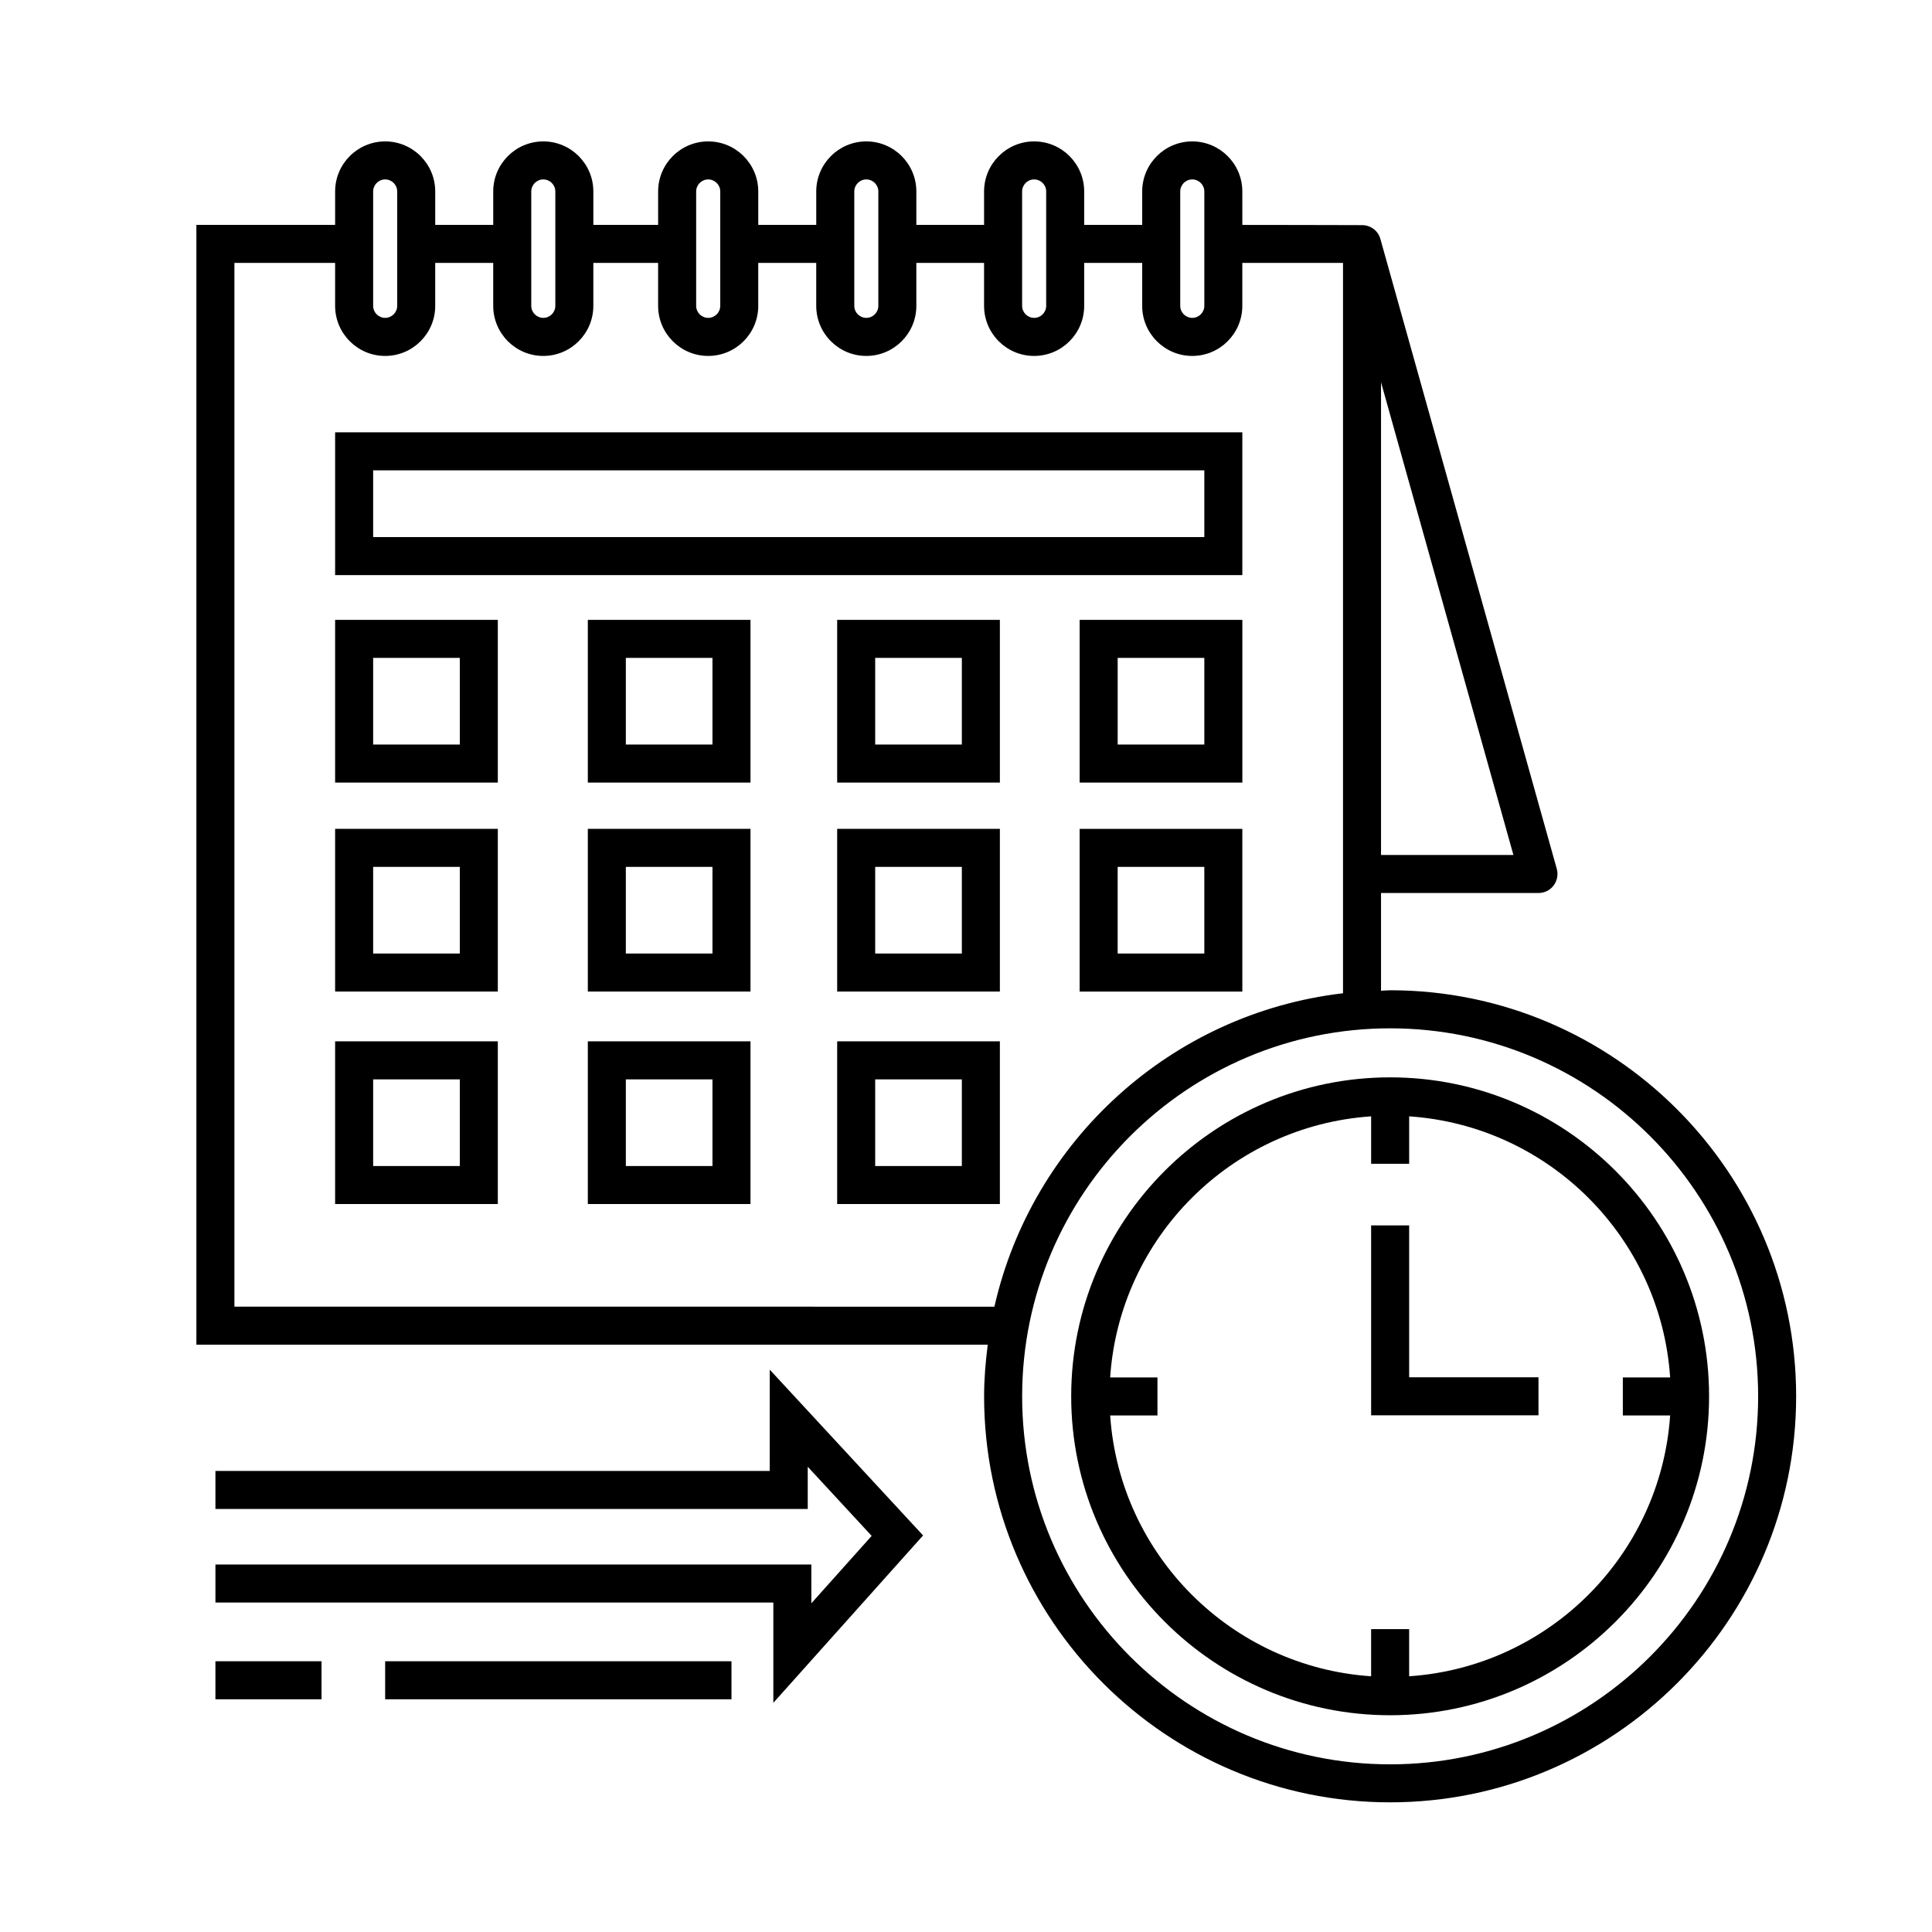
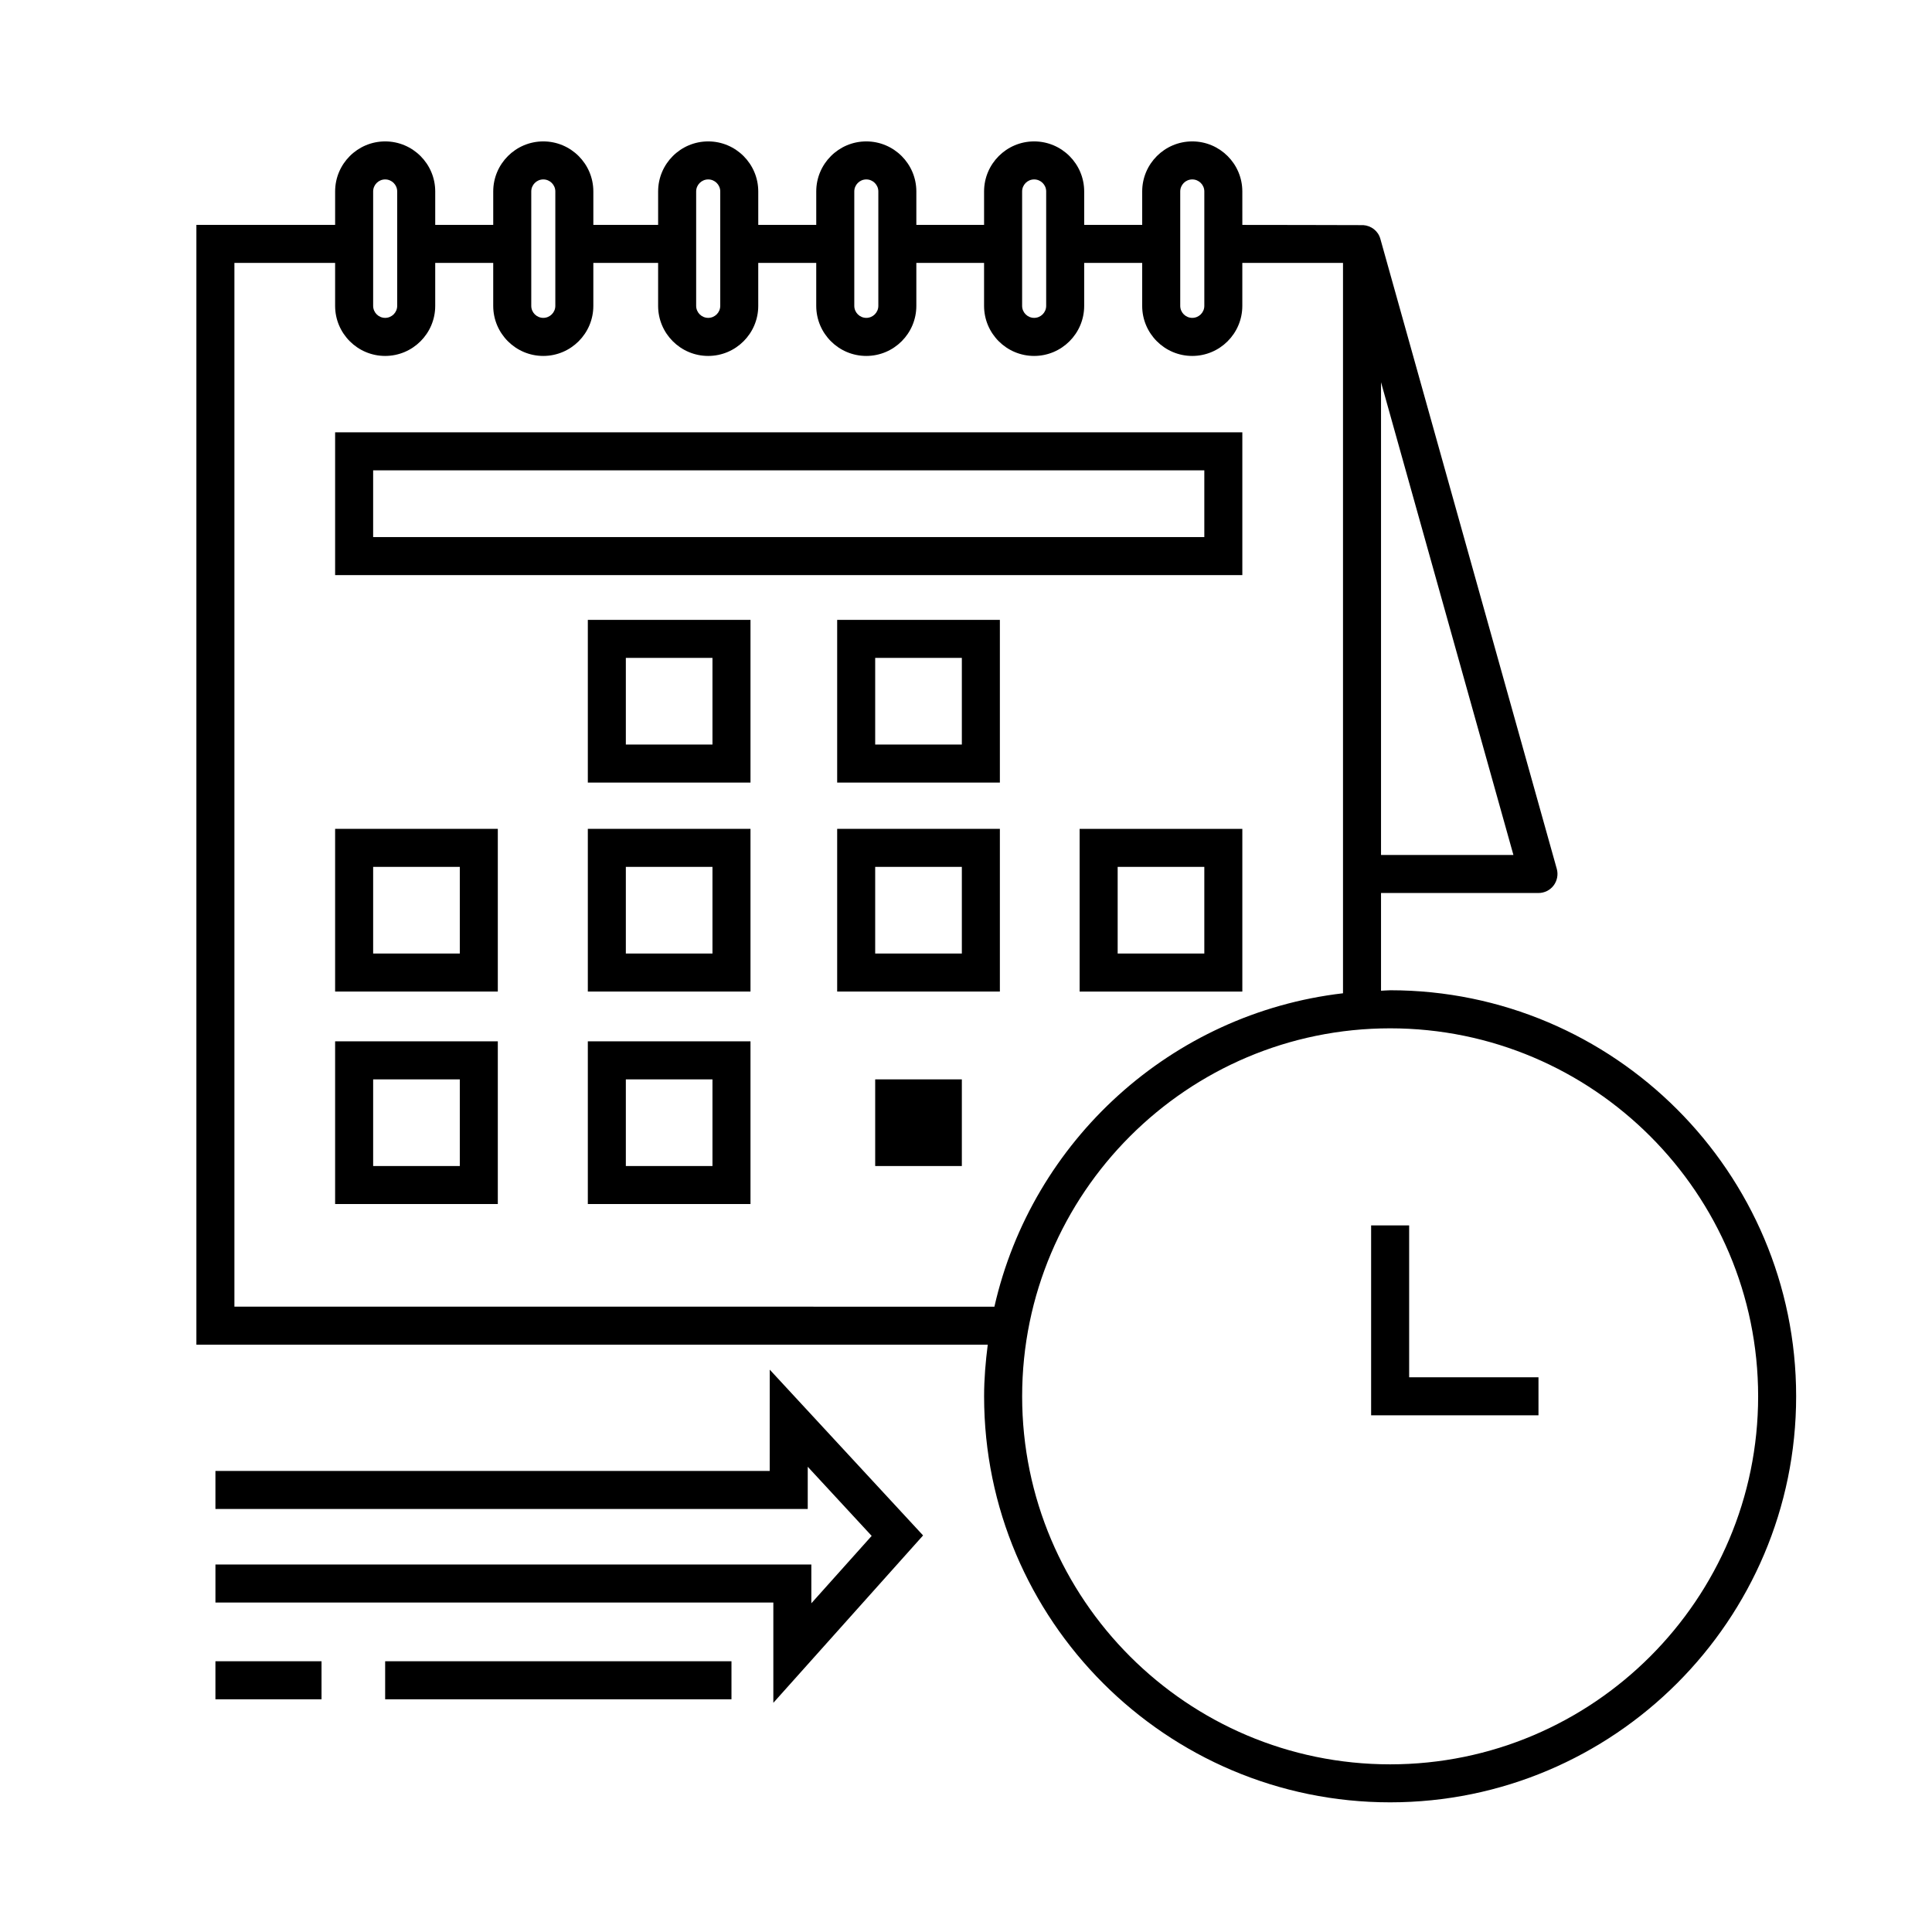
<svg xmlns="http://www.w3.org/2000/svg" fill="#000000" width="800px" height="800px" version="1.1" viewBox="144 144 512 512">
  <g>
    <path d="m473.23 258.57h-240.42v37.84h240.42zm-10.074 27.762h-220.27v-17.688h220.27z" />
-     <path d="m232.81 351.39h43.117v-43.117h-43.117zm10.078-33.043h22.965v22.965h-22.965z" />
    <path d="m299.78 351.39h43.109v-43.117h-43.109zm10.074-33.043h22.957v22.965h-22.957z" />
    <path d="m365.86 351.39h43.117v-43.117h-43.117zm10.074-33.043h22.965v22.965h-22.965z" />
-     <path d="m430.12 351.39h43.117v-43.117h-43.117zm10.074-33.043h22.965v22.965h-22.965z" />
    <path d="m232.81 406.77h43.117v-43.117h-43.117zm10.078-33.039h22.965v22.965h-22.965z" />
    <path d="m299.78 406.77h43.109v-43.117h-43.109zm10.074-33.039h22.957v22.965h-22.957z" />
    <path d="m365.86 406.77h43.117v-43.117h-43.117zm10.074-33.039h22.965v22.965h-22.965z" />
    <path d="m473.23 363.66h-43.117v43.117h43.117zm-10.074 33.035h-22.965v-22.965h22.965z" />
    <path d="m232.81 463.08h43.117v-43.117h-43.117zm10.078-33.035h22.965v22.965h-22.965z" />
    <path d="m299.78 463.08h43.109v-43.117h-43.109zm10.074-33.035h22.957v22.965h-22.957z" />
-     <path d="m365.86 463.08h43.117v-43.117h-43.117zm10.074-33.035h22.965v22.965h-22.965z" />
+     <path d="m365.86 463.08h43.117h-43.117zm10.074-33.035h22.965v22.965h-22.965z" />
    <path d="m512.4 406.43c-0.812 0-1.598 0.105-2.414 0.121v-25.895h41.727c1.578 0 3.059-0.734 4.016-1.996 0.945-1.258 1.258-2.887 0.836-4.402l-46.762-166.98c-0.59-2.102-2.438-3.465-4.492-3.617-0.117-0.023-32.078-0.059-32.078-0.059l-0.004-8.863c0-7.316-5.953-13.266-13.27-13.266-7.316 0-13.266 5.949-13.266 13.266v8.855h-15.371v-8.855c0-7.316-5.949-13.266-13.266-13.266-7.316 0-13.266 5.949-13.266 13.266v8.855h-17.949v-8.855c0-7.316-5.949-13.266-13.266-13.266-7.316 0-13.262 5.949-13.262 13.266v8.855h-15.367v-8.855c0-7.316-5.949-13.266-13.266-13.266-7.32 0-13.27 5.949-13.27 13.266v8.855h-17.168v-8.855c0-7.316-5.949-13.266-13.266-13.266-7.316 0-13.266 5.949-13.266 13.266v8.855h-15.371v-8.855c0-7.316-5.949-13.266-13.266-13.266-7.316 0-13.262 5.949-13.262 13.266v8.855l-36.766 0.004v296.75h209.72c-0.574 4.492-0.969 9.043-0.969 13.688 0 59.328 48.27 107.6 107.6 107.6 59.328 0 107.6-48.27 107.6-107.6 0-59.336-48.27-107.61-107.6-107.61zm-2.414-35.852v-125.28l35.086 125.28zm-53.211-175.84c0-1.758 1.43-3.188 3.188-3.188 1.762 0 3.195 1.43 3.195 3.188v30.312c0 1.758-1.43 3.188-3.195 3.188-1.758 0-3.188-1.43-3.188-3.188zm-41.902 0c0-1.758 1.43-3.188 3.188-3.188 1.758 0 3.188 1.43 3.188 3.188v30.312c0 1.758-1.43 3.188-3.188 3.188-1.758 0-3.188-1.43-3.188-3.188zm-44.477 0c0-1.758 1.43-3.188 3.184-3.188 1.758 0 3.188 1.43 3.188 3.188v30.312c0 1.758-1.43 3.188-3.188 3.188s-3.184-1.43-3.184-3.188zm-41.906 0c0-1.758 1.438-3.188 3.195-3.188 1.758 0 3.188 1.43 3.188 3.188v30.312c0 1.758-1.43 3.188-3.188 3.188-1.762 0-3.195-1.43-3.195-3.188zm-43.699 0c0-1.758 1.43-3.188 3.188-3.188 1.758 0 3.188 1.43 3.188 3.188v30.312c0 1.758-1.43 3.188-3.188 3.188-1.758 0-3.188-1.43-3.188-3.188zm-41.902 0c0-1.758 1.43-3.188 3.184-3.188 1.758 0 3.188 1.43 3.188 3.188v30.312c0 1.758-1.43 3.188-3.188 3.188-1.758 0-3.184-1.43-3.184-3.188zm-36.766 295.54v-276.6h26.688v11.383c0 7.316 5.949 13.266 13.262 13.266 7.316 0 13.266-5.949 13.266-13.266v-11.383h15.371v11.383c0 7.316 5.949 13.266 13.266 13.266s13.266-5.949 13.266-13.266v-11.383h17.168v11.383c0 7.316 5.953 13.266 13.27 13.266 7.316 0 13.266-5.949 13.266-13.266v-11.383h15.367v11.383c0 7.316 5.949 13.266 13.262 13.266 7.316 0 13.266-5.949 13.266-13.266v-11.383h17.949v11.383c0 7.316 5.949 13.266 13.266 13.266 7.316 0 13.266-5.949 13.266-13.266v-11.383h15.371v11.383c0 7.316 5.949 13.266 13.266 13.266s13.27-5.949 13.27-13.266v-11.383h26.684v193.55c-45.527 5.297-82.418 39.094-92.383 83.055zm306.28 121.29c-53.777 0-97.523-43.75-97.523-97.523 0-53.773 43.75-97.527 97.523-97.527 53.773 0 97.523 43.754 97.523 97.527 0 53.773-43.75 97.523-97.523 97.523z" />
-     <path d="m512.4 429.51c-46.605 0-84.523 37.918-84.523 84.523s37.918 84.523 84.523 84.523c46.605 0 84.523-37.918 84.523-84.523 0-46.609-37.918-84.523-84.523-84.523zm5.039 158.72v-12.496h-10.078v12.496c-37.02-2.492-66.645-32.102-69.156-69.117h12.535v-10.078h-12.539c2.481-37.051 32.117-66.695 69.164-69.191v12.574h10.078v-12.574c37.047 2.5 66.68 32.148 69.164 69.191h-12.539v10.078h12.535c-2.527 37.016-32.148 66.625-69.164 69.117z" />
    <path d="m517.44 468.74h-10.078v50.336h44.352v-10.078h-34.273z" />
    <path d="m347.98 533.82h-146.89v10.078h156.97v-11.191l16.941 18.32-15.988 17.863v-10.281h-157.92v10.074h147.85v26.582l39.684-44.359-40.637-43.934z" />
    <path d="m201.09 584.25h28.117v10.078h-28.117z" />
    <path d="m246.07 584.25h91.777v10.078h-91.777z" />
  </g>
</svg>